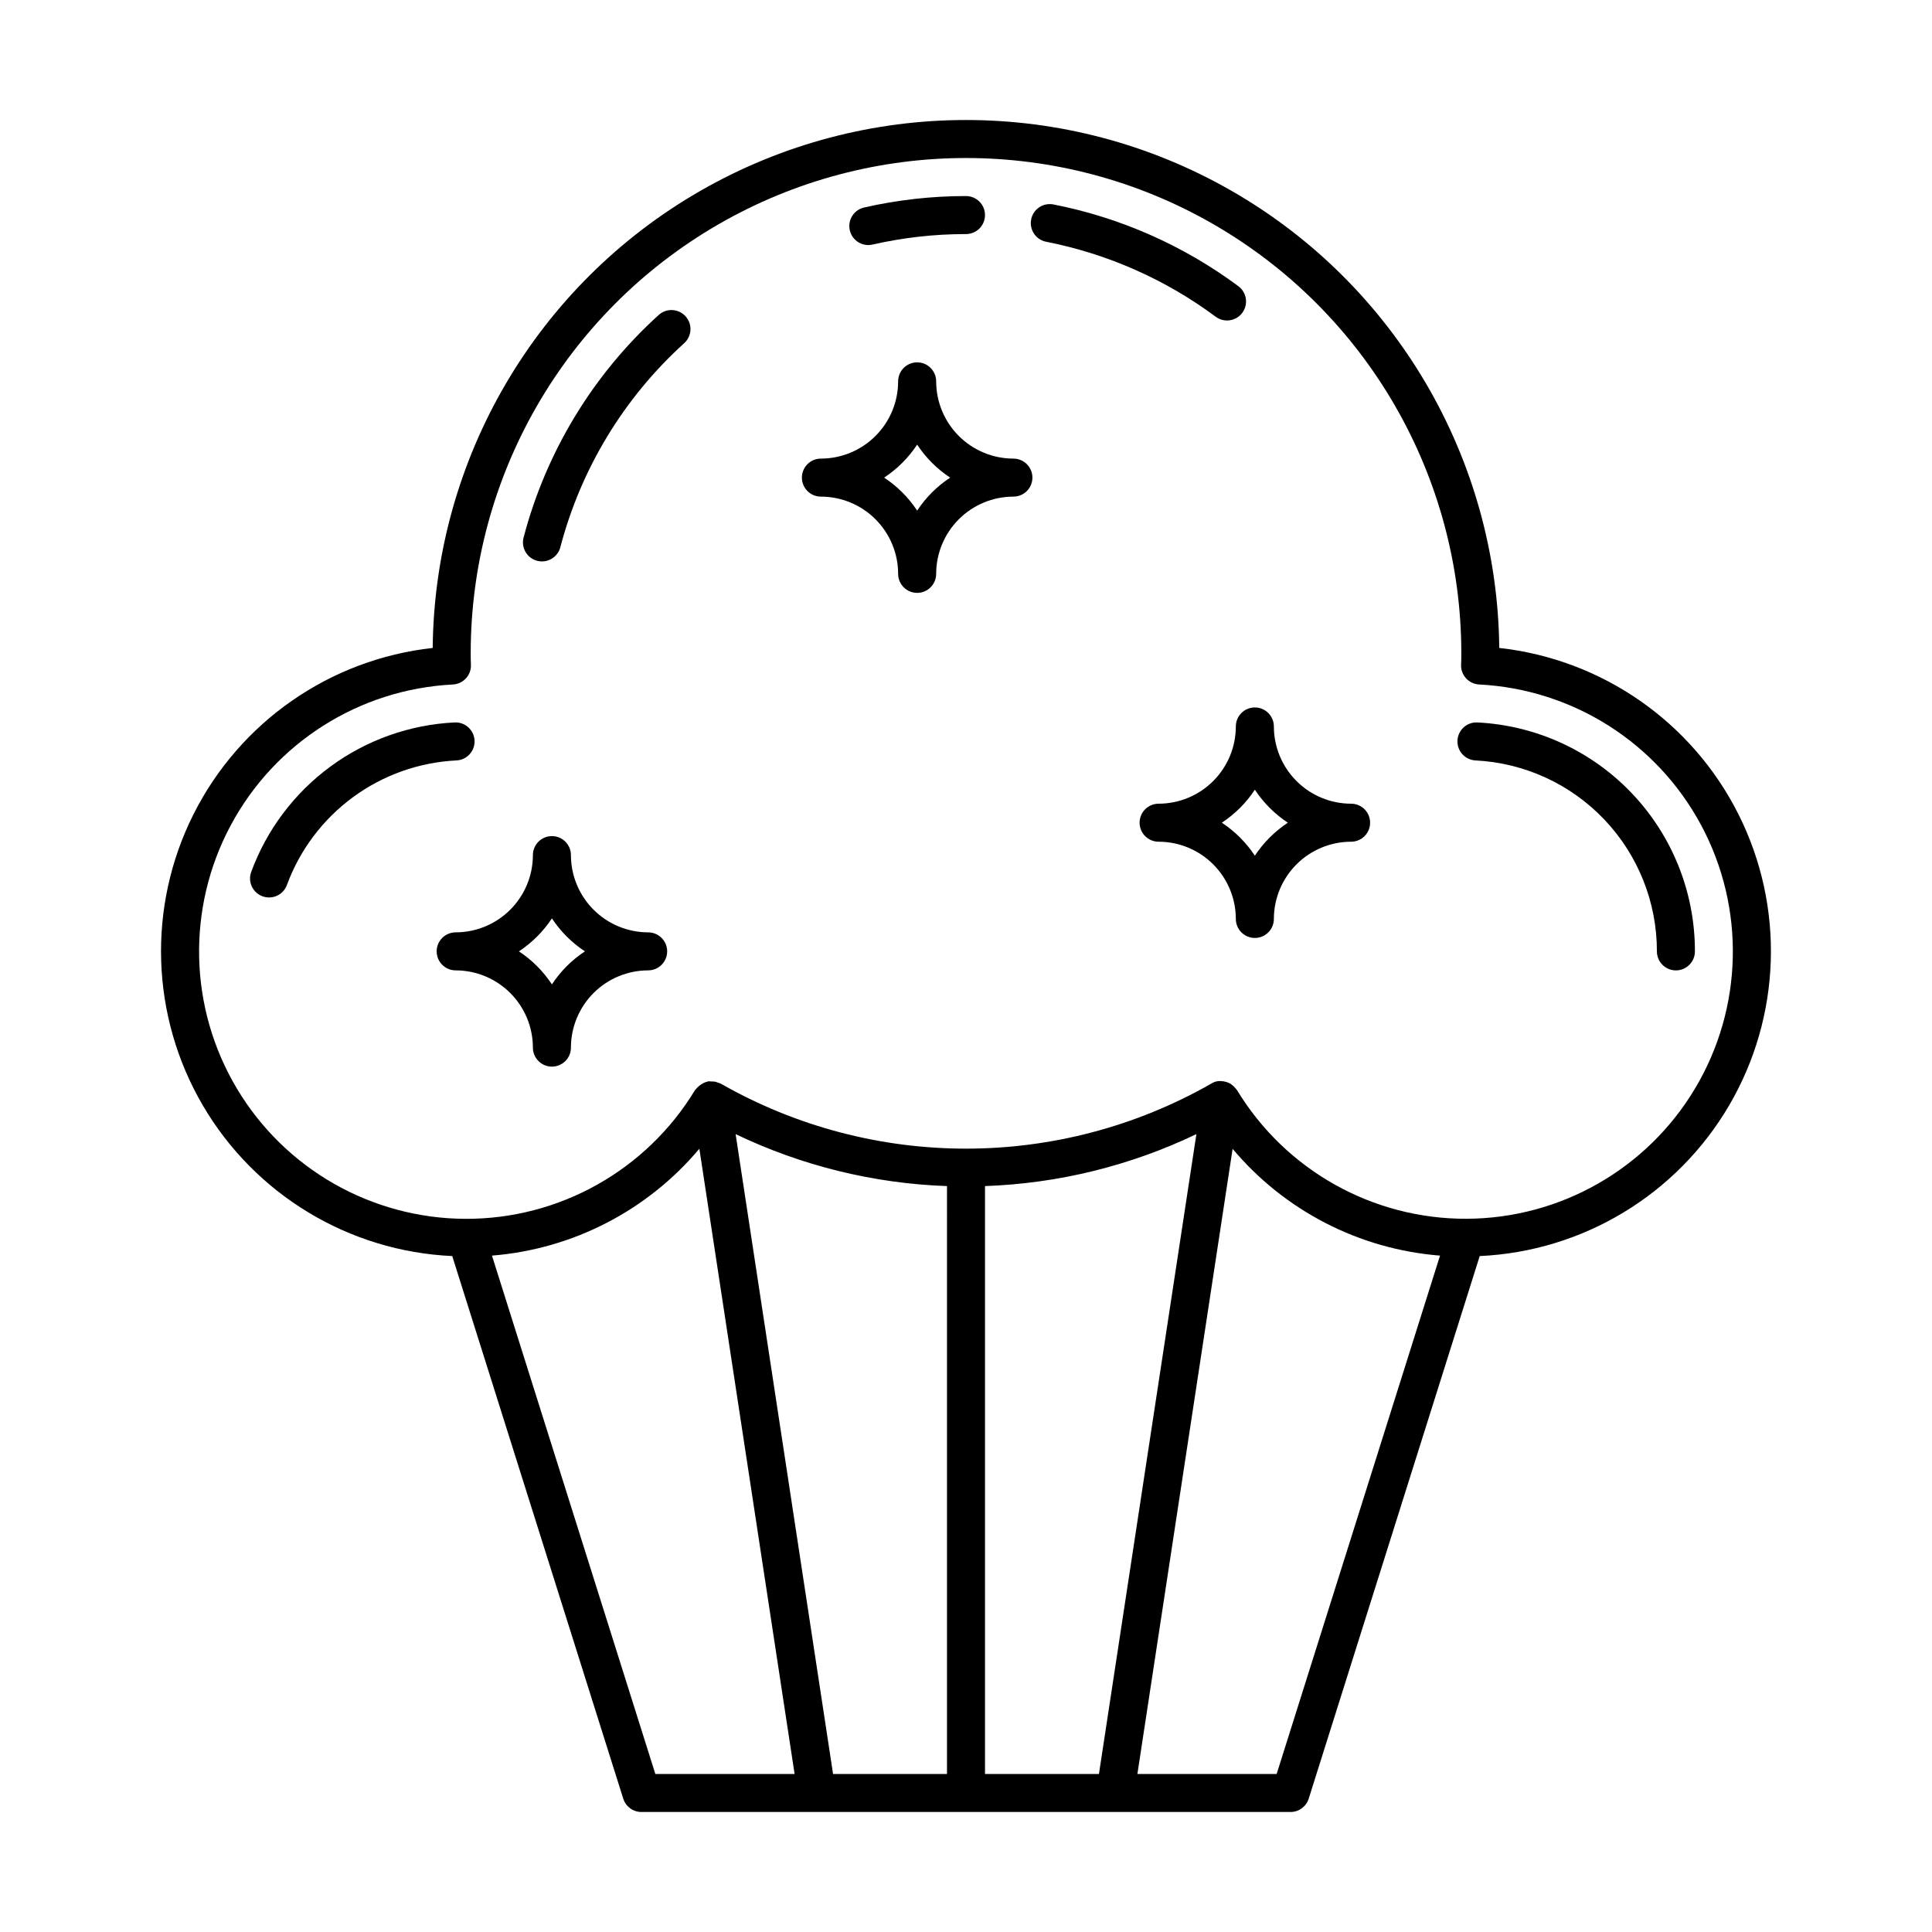
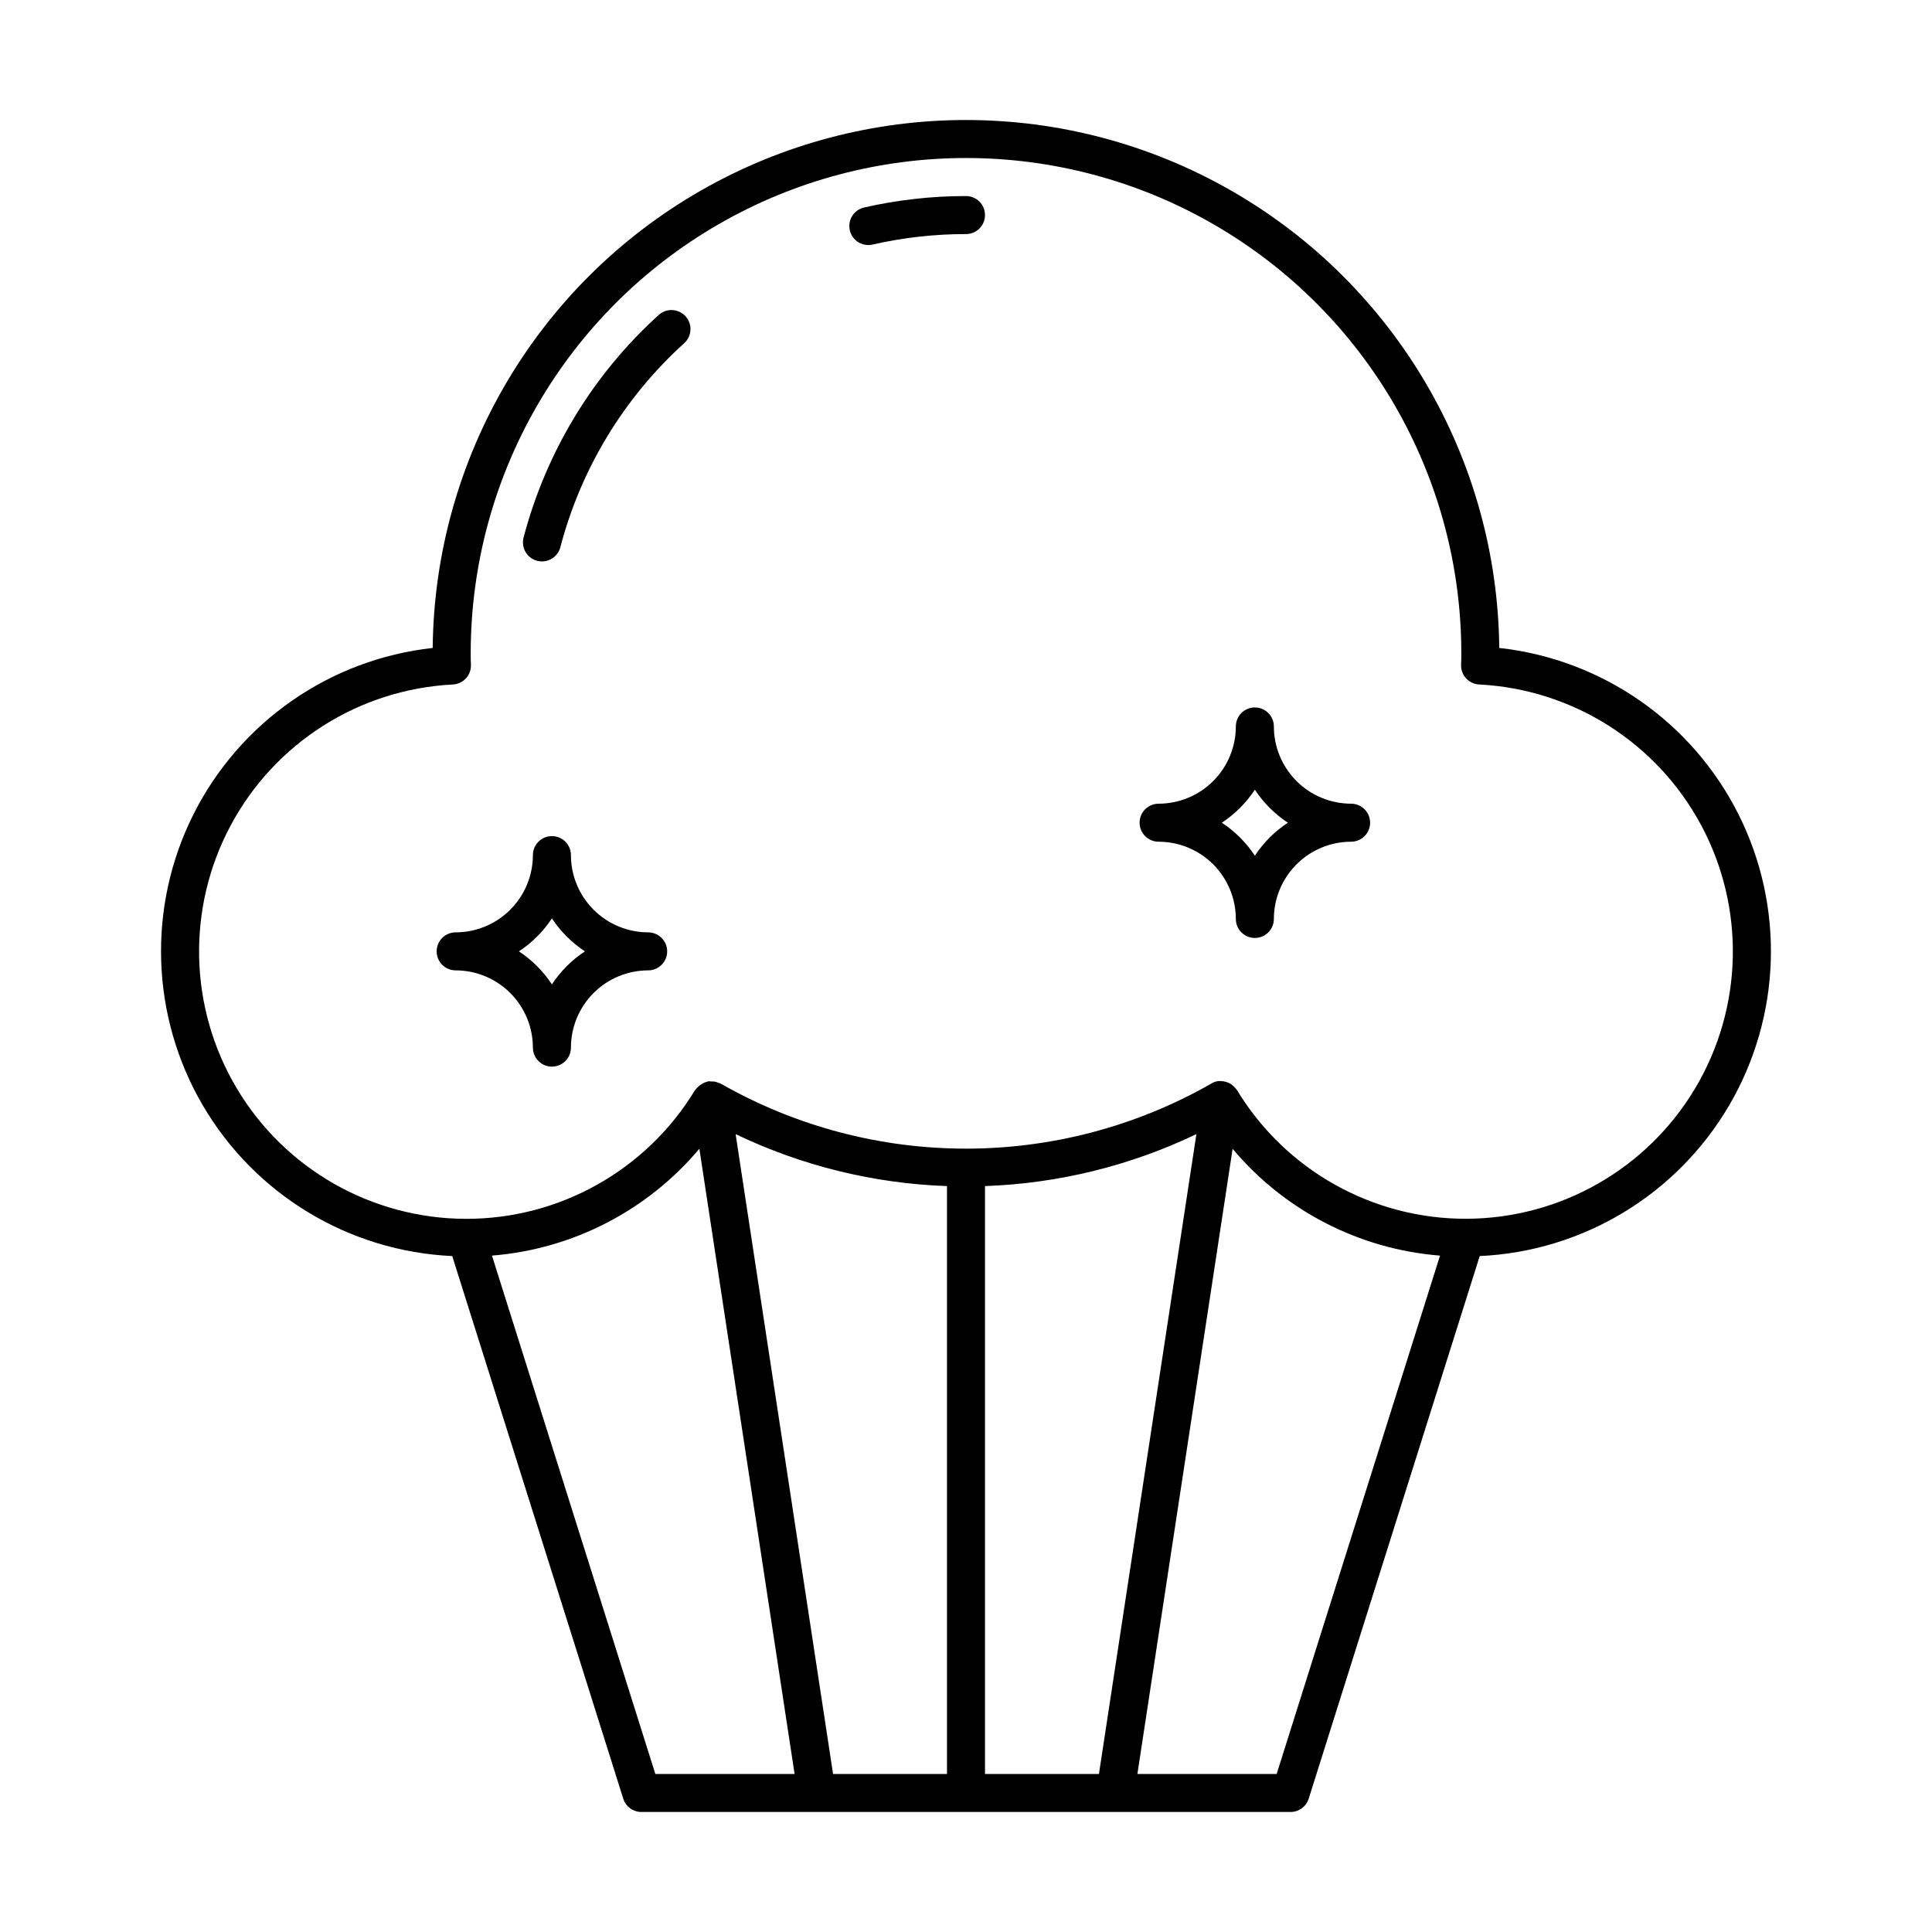
<svg xmlns="http://www.w3.org/2000/svg" fill="#000000" width="800px" height="800px" version="1.1" viewBox="144 144 512 512">
  <g>
    <path d="m263.85 476.87 45.32 143.8c0.66 2.098 2.606 3.523 4.805 3.523h172.04c2.199 0 4.144-1.426 4.805-3.523l45.32-143.8c27.371-1.25 52.242-16.273 66.09-39.914 13.844-23.641 14.777-52.688 2.481-77.168-12.297-24.48-36.156-41.07-63.391-44.078-0.504-50.148-27.551-96.277-71.07-121.21-43.52-24.93-96.992-24.93-140.51 0-43.52 24.93-70.566 71.059-71.07 121.21-27.234 3.008-51.09 19.598-63.391 44.078-12.297 24.48-11.363 53.527 2.481 77.168 13.848 23.641 38.723 38.664 66.09 39.914zm10.527-0.121c21.371-1.707 41.168-11.906 54.961-28.32l25.238 165.69h-36.906zm186.68-32.195-25.828 169.57h-30.191v-155.8c19.422-0.684 38.496-5.375 56.02-13.773zm-66.094 169.57h-30.191l-25.828-169.57c17.527 8.402 36.598 13.09 56.02 13.773zm87.363 0h-36.906l25.234-165.67c13.793 16.418 33.594 26.613 54.965 28.297zm-218.31-288.73h0.004c1.344-0.066 2.606-0.668 3.504-1.672 0.898-1 1.355-2.32 1.273-3.664-0.055-0.953-0.055-1.965-0.055-2.918 0-46.895 25.02-90.227 65.633-113.68 40.609-23.445 90.645-23.445 131.26 0 40.609 23.449 65.629 66.781 65.629 113.68 0 0.953 0.004 1.965-0.055 2.918-0.082 1.344 0.379 2.664 1.277 3.664 0.895 1.004 2.156 1.605 3.504 1.672 24.812 1.266 47.152 15.438 58.867 37.348 11.715 21.91 11.094 48.359-1.637 69.695-12.73 21.34-35.707 34.449-60.555 34.547-24.848 0.098-47.93-12.832-60.828-34.066-0.051-0.082-0.121-0.141-0.176-0.219-0.082-0.117-0.172-0.219-0.266-0.328v-0.004c-0.305-0.379-0.664-0.711-1.07-0.984-0.082-0.055-0.152-0.125-0.238-0.176-0.508-0.293-1.062-0.496-1.641-0.598-0.055-0.012-0.102-0.047-0.156-0.059-0.07-0.012-0.137 0.02-0.211 0.012-1.059-0.207-2.156 0.008-3.055 0.598-40.301 22.988-89.742 22.988-130.04 0-0.23-0.098-0.469-0.18-0.715-0.242-0.262-0.117-0.539-0.207-0.82-0.277-0.574-0.031-1.152-0.059-1.727-0.09-0.078 0.012-0.137 0.062-0.215 0.078-0.379 0.09-0.742 0.223-1.086 0.395-0.816 0.41-1.531 1-2.098 1.723-0.043 0.062-0.109 0.098-0.148 0.164v-0.004c-12.891 21.25-35.977 34.188-60.832 34.094-24.852-0.094-47.84-13.199-60.574-34.543s-13.355-47.797-1.637-69.715 34.066-36.09 58.891-37.348z" />
-     <path d="m534.99 345.52c12.984 0.641 25.227 6.254 34.18 15.676 8.957 9.422 13.941 21.93 13.926 34.93 0 2.785 2.254 5.039 5.035 5.039 2.785 0 5.039-2.254 5.039-5.039 0.02-15.586-5.957-30.582-16.699-41.879-10.738-11.297-25.414-18.027-40.984-18.793-2.766-0.117-5.109 2.019-5.246 4.785s1.984 5.125 4.75 5.281z" />
-     <path d="m421.25 208.07c16.27 3.195 31.621 9.988 44.93 19.875 2.234 1.648 5.383 1.18 7.039-1.047 1.656-2.231 1.199-5.379-1.023-7.043-14.523-10.785-31.27-18.191-49.023-21.676-2.731-0.531-5.375 1.25-5.906 3.984-0.531 2.731 1.254 5.375 3.984 5.906z" />
    <path d="m374.11 208.94c0.383 0 0.762-0.043 1.129-0.129 8.121-1.852 16.426-2.785 24.758-2.781 2.781 0 5.035-2.254 5.035-5.039 0-2.781-2.254-5.035-5.035-5.035-9.09-0.004-18.145 1.016-27.004 3.035-2.5 0.57-4.168 2.926-3.883 5.473 0.289 2.547 2.438 4.473 5 4.477z" />
    <path d="m286.35 292.62c0.418 0.105 0.848 0.16 1.277 0.16 2.289-0.004 4.289-1.547 4.871-3.762 5.461-20.836 16.871-39.625 32.832-54.082 2.062-1.871 2.215-5.059 0.34-7.121-1.871-2.059-5.059-2.211-7.117-0.34-17.406 15.773-29.848 36.27-35.801 58.992-0.34 1.293-0.148 2.668 0.523 3.82 0.676 1.152 1.781 1.992 3.074 2.332z" />
-     <path d="m220.03 378.54c3.426-9.312 9.52-17.41 17.52-23.285 8-5.871 17.551-9.258 27.461-9.738 2.766-0.156 4.887-2.516 4.75-5.281-0.137-2.766-2.481-4.902-5.246-4.785-11.887 0.574-23.34 4.637-32.934 11.68-9.594 7.043-16.898 16.758-21.004 27.926-0.965 2.613 0.375 5.508 2.984 6.469 2.613 0.965 5.508-0.375 6.473-2.984z" />
-     <path d="m361.55 275.61c5.426 0.008 10.629 2.164 14.465 6.004 3.836 3.836 5.996 9.039 6 14.465 0 2.781 2.258 5.039 5.039 5.039s5.039-2.258 5.039-5.039c0.004-5.426 2.164-10.629 6-14.465 3.836-3.84 9.039-5.996 14.465-6.004 2.785 0 5.039-2.254 5.039-5.035 0-2.785-2.254-5.039-5.039-5.039-5.426-0.008-10.629-2.164-14.465-6-3.836-3.84-5.996-9.043-6-14.469 0-2.781-2.258-5.039-5.039-5.039s-5.039 2.258-5.039 5.039c-0.004 5.426-2.164 10.629-6 14.469-3.836 3.836-9.039 5.992-14.465 6-2.785 0-5.039 2.254-5.039 5.039 0 2.781 2.254 5.035 5.039 5.035zm25.504-13.781c2.293 3.477 5.269 6.453 8.746 8.746-3.477 2.293-6.453 5.266-8.746 8.742-2.293-3.477-5.269-6.449-8.746-8.742 3.477-2.293 6.453-5.269 8.746-8.746z" />
    <path d="m471.51 336.52c-0.004 5.426-2.164 10.629-6 14.465-3.836 3.84-9.039 5.996-14.465 6.004-2.785 0-5.039 2.254-5.039 5.035 0 2.785 2.254 5.039 5.039 5.039 5.426 0.008 10.629 2.164 14.465 6 3.836 3.84 5.996 9.043 6 14.469 0 2.781 2.258 5.035 5.039 5.035s5.039-2.254 5.039-5.035c0.004-5.426 2.164-10.629 6-14.469 3.836-3.836 9.039-5.992 14.465-6 2.785 0 5.039-2.254 5.039-5.039 0-2.781-2.254-5.035-5.039-5.035-5.426-0.008-10.629-2.164-14.465-6.004-3.836-3.836-5.996-9.039-6-14.465 0-2.781-2.258-5.039-5.039-5.039s-5.039 2.258-5.039 5.039zm13.781 25.504h0.004c-3.477 2.293-6.453 5.269-8.746 8.746-2.293-3.477-5.269-6.453-8.746-8.746 3.477-2.293 6.453-5.266 8.746-8.742 2.293 3.477 5.269 6.449 8.746 8.742z" />
    <path d="m259.72 396.12c0 1.336 0.527 2.621 1.473 3.562 0.945 0.945 2.227 1.477 3.562 1.477 5.43 0.008 10.629 2.164 14.469 6 3.836 3.84 5.996 9.043 6 14.469 0 2.781 2.258 5.039 5.039 5.039s5.039-2.258 5.039-5.039c0.004-5.426 2.164-10.629 6-14.469 3.836-3.836 9.039-5.992 14.465-6 2.785 0 5.039-2.254 5.039-5.039 0-2.781-2.254-5.035-5.039-5.035-5.426-0.008-10.629-2.164-14.465-6.004-3.836-3.836-5.996-9.039-6-14.465 0-2.781-2.258-5.039-5.039-5.039s-5.039 2.258-5.039 5.039c-0.004 5.426-2.164 10.629-6 14.465-3.84 3.84-9.039 5.996-14.469 6.004-1.336 0-2.617 0.527-3.562 1.473-0.945 0.945-1.473 2.227-1.473 3.562zm30.543-8.746v0.004c2.293 3.477 5.266 6.449 8.746 8.742-3.481 2.293-6.453 5.269-8.746 8.746-2.293-3.477-5.269-6.453-8.746-8.746 3.477-2.293 6.453-5.266 8.746-8.742z" />
  </g>
</svg>